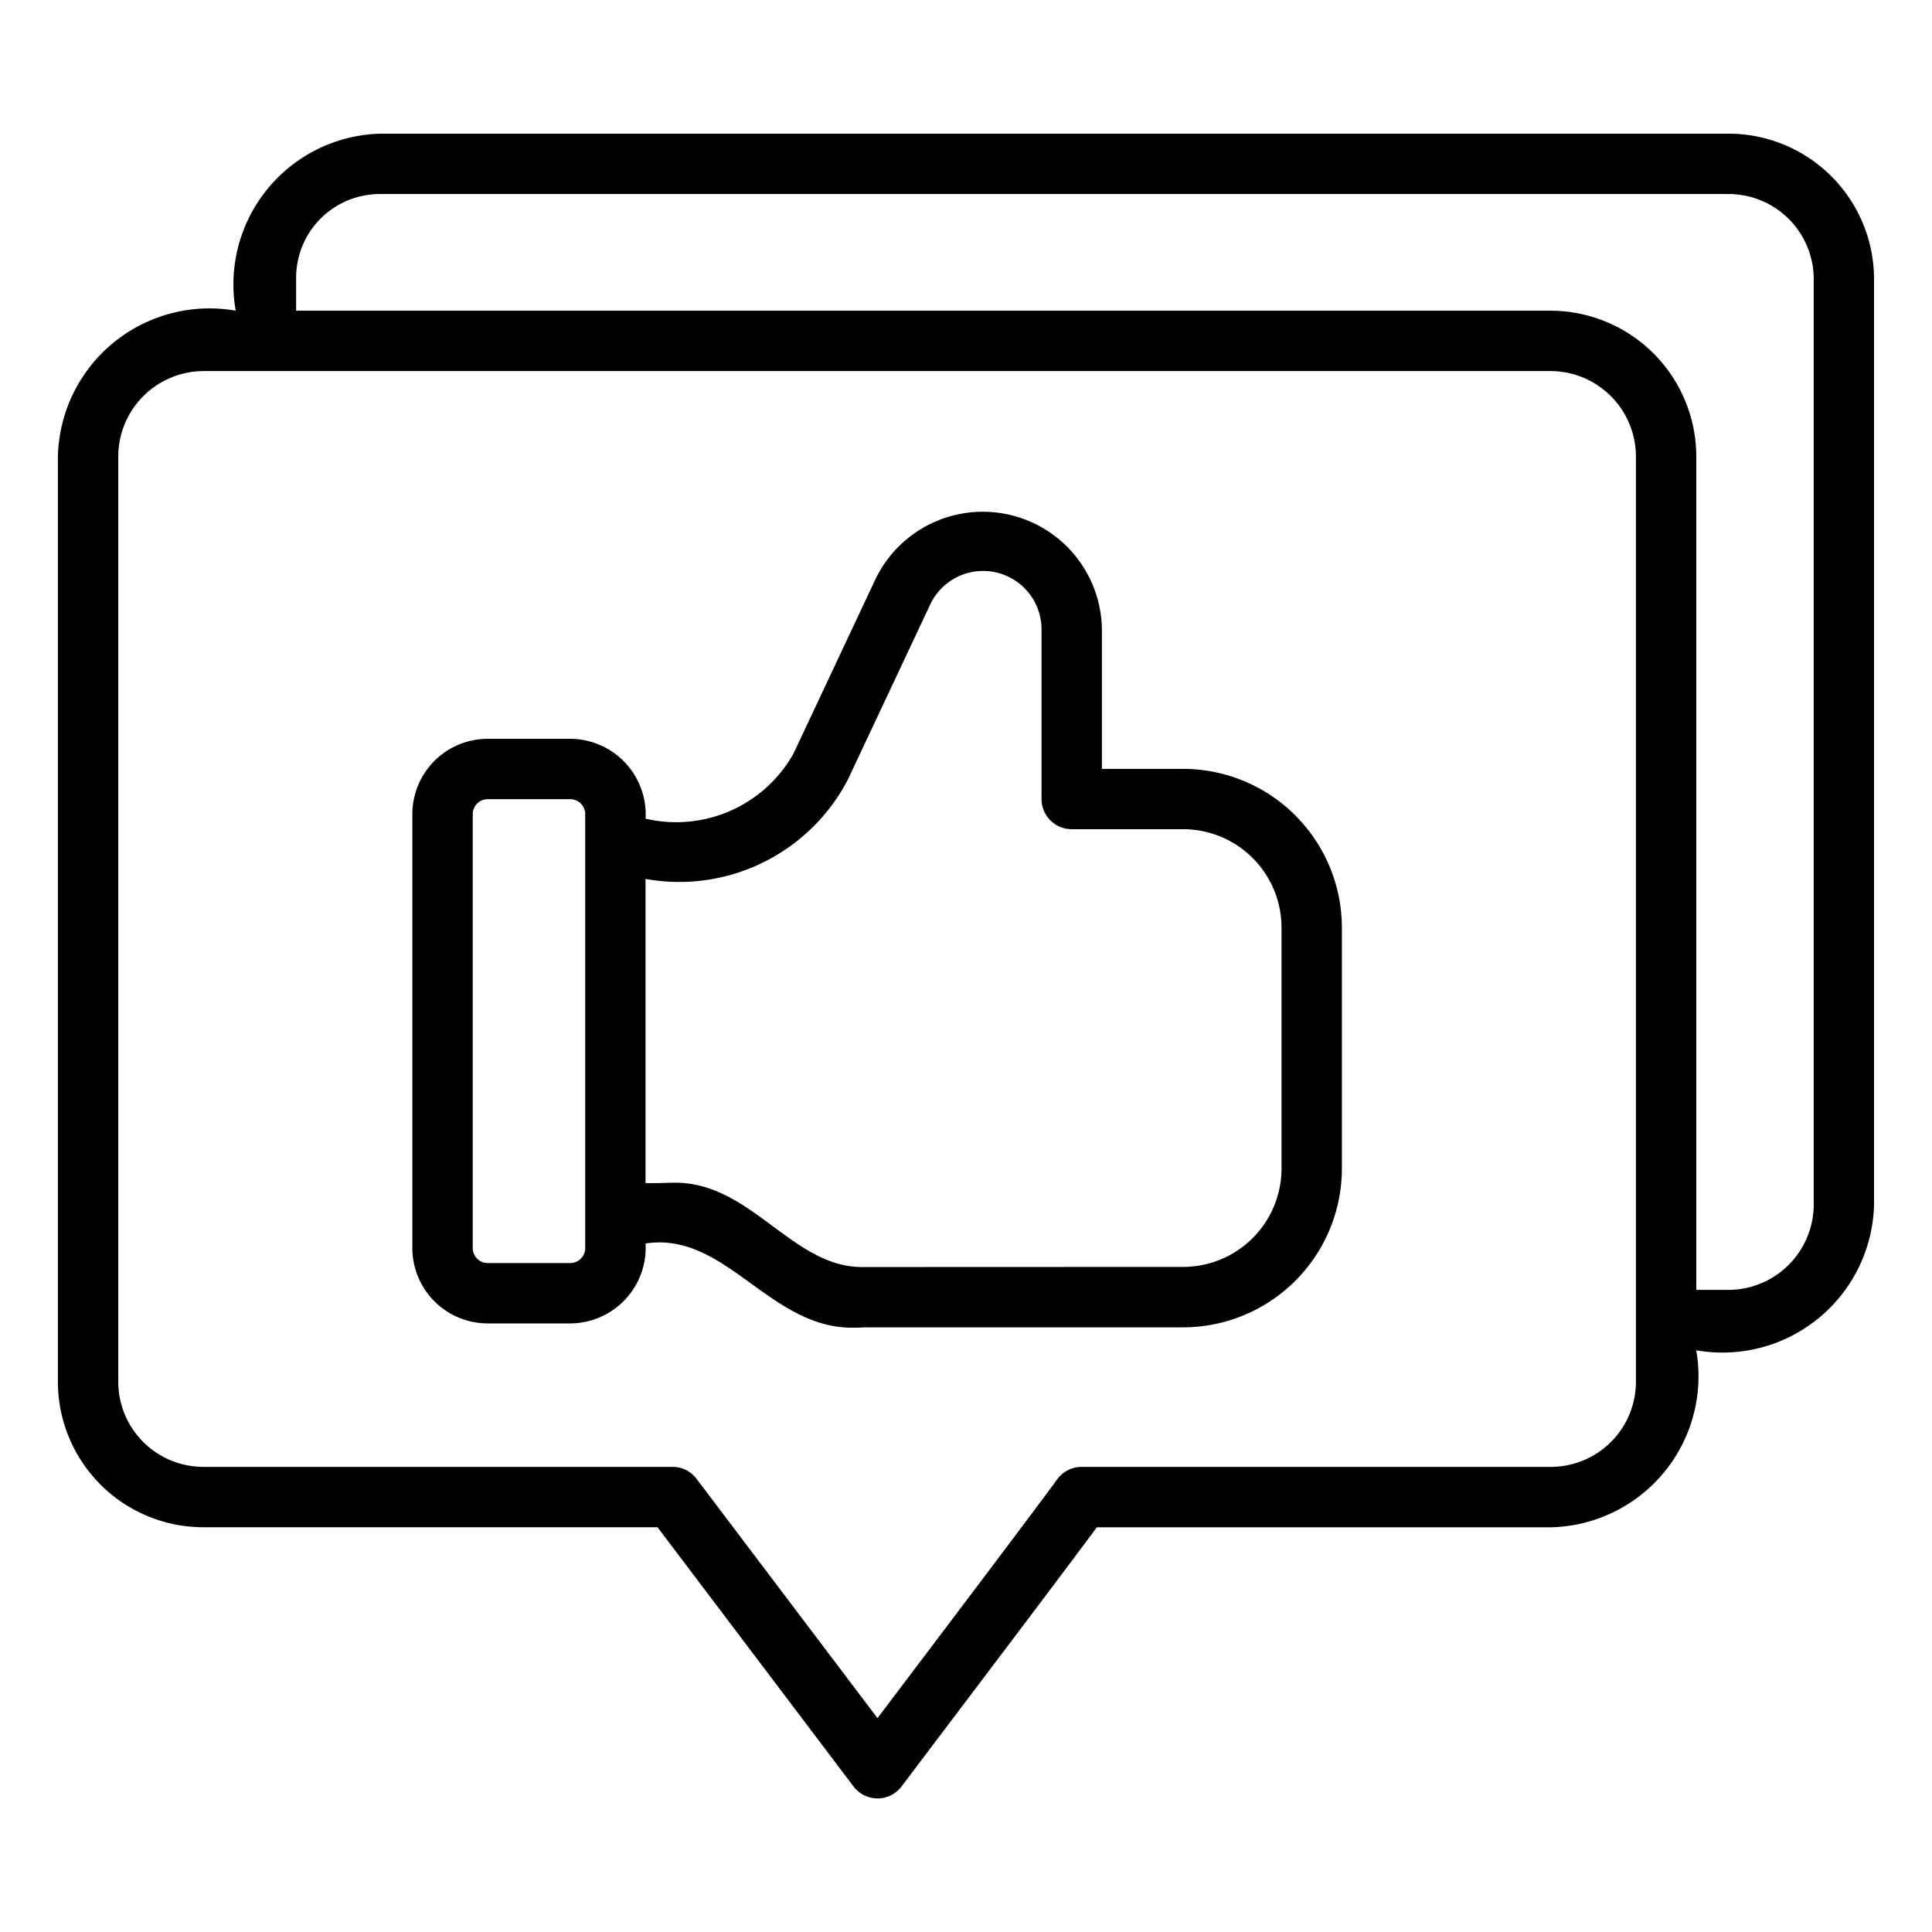
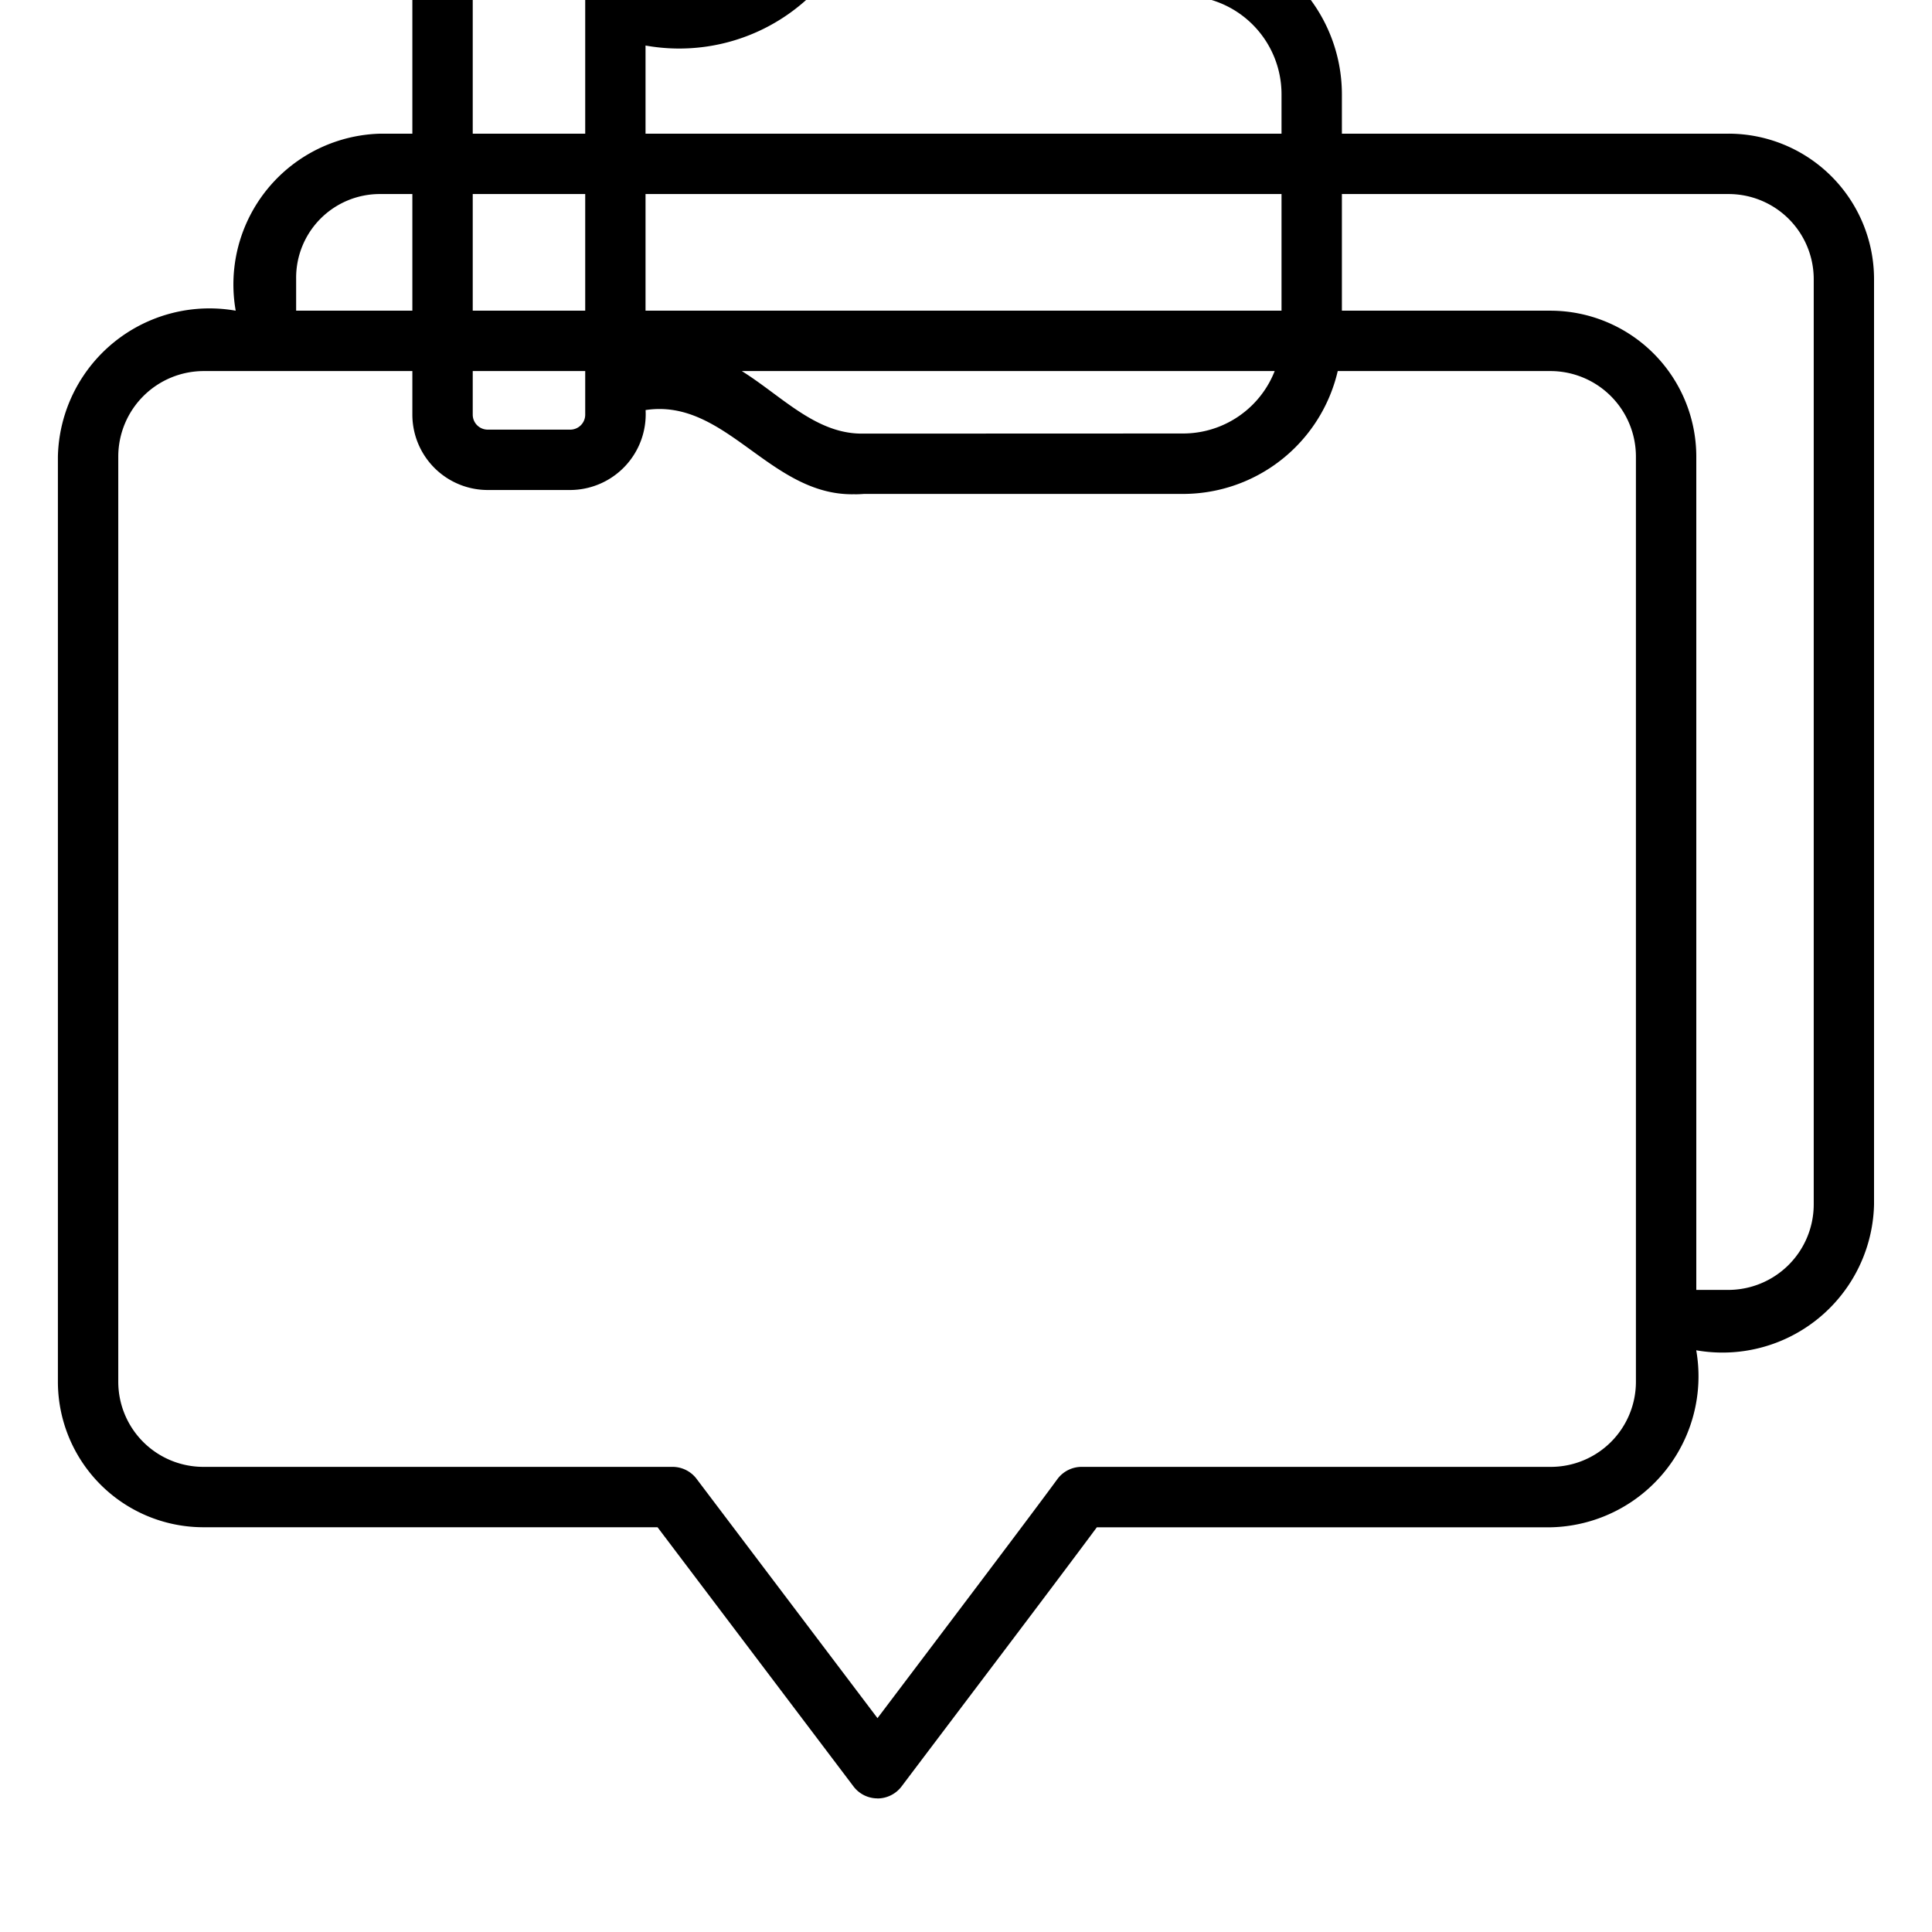
<svg xmlns="http://www.w3.org/2000/svg" viewBox="0 0 32 32">
  <g id="suggestion-3" data-name="suggestion">
-     <path d="m14.534 29.787a.498.498 0 0 1 -.398-.199l-3.245-4.292h-7.517a2.411 2.411 0 0 1 -2.415-2.402v-15.333a2.511 2.511 0 0 1 2.945-2.415 2.498 2.498 0 0 1 2.401-2.932h22.32a2.411 2.411 0 0 1 2.415 2.402v15.334a2.511 2.511 0 0 1 -2.945 2.415 2.501 2.501 0 0 1 -2.415 2.932h-7.513c-.735.991-2.299 3.052-3.234 4.292a.501.501 0 0 1 -.399.199zm-11.16-23.641a1.417 1.417 0 0 0 -1.415 1.415v15.333a1.41 1.41 0 0 0 1.415 1.402h7.766a.498.498 0 0 1 .398.199l2.996 3.963c.896-1.186 2.528-3.342 2.978-3.957a.499.499 0 0 1 .403-.205h7.766a1.41 1.41 0 0 0 1.415-1.402v-15.333a1.417 1.417 0 0 0 -1.415-1.415zm24.722 15.219h.53a1.417 1.417 0 0 0 1.415-1.415v-15.334a1.41 1.41 0 0 0 -1.415-1.402h-22.32a1.386 1.386 0 0 0 -1.401 1.402v.53h20.776a2.418 2.418 0 0 1 2.415 2.415zm-13.938.625c-1.404.036-2.13-1.598-3.465-1.394a1.255 1.255 0 0 1 -1.248 1.324h-1.367a1.249 1.249 0 0 1 -1.248-1.248v-7.187a1.249 1.249 0 0 1 1.248-1.248h1.367a1.255 1.255 0 0 1 1.248 1.323 2.23 2.23 0 0 0 2.447-1.073l1.362-2.897a1.973 1.973 0 0 1 3.749.838v2.307h1.346a2.633 2.633 0 0 1 2.629 2.63v3.99a2.633 2.633 0 0 1 -2.629 2.63h-5.289c-.051.004-.102.006-.15.006zm-3.048-2.399c1.303-.058 1.993 1.394 3.162 1.395l5.325-.002a1.631 1.631 0 0 0 1.629-1.63v-3.99a1.631 1.631 0 0 0 -1.629-1.63h-1.846a.5.5 0 0 1 -.5-.5v-2.807a.968.968 0 0 0 -1.845-.412l-1.362 2.896a3.148 3.148 0 0 1 -3.352 1.647v5.038c.105.002.313-.002.417-.006zm-3.032-6.354a.248.248 0 0 0 -.248.248v7.187a.248.248 0 0 0 .248.248h1.367a.248.248 0 0 0 .248-.248v-7.187a.248.248 0 0 0 -.248-.248z" />
+     <path d="m14.534 29.787a.498.498 0 0 1 -.398-.199l-3.245-4.292h-7.517a2.411 2.411 0 0 1 -2.415-2.402v-15.333a2.511 2.511 0 0 1 2.945-2.415 2.498 2.498 0 0 1 2.401-2.932h22.32a2.411 2.411 0 0 1 2.415 2.402v15.334a2.511 2.511 0 0 1 -2.945 2.415 2.501 2.501 0 0 1 -2.415 2.932h-7.513c-.735.991-2.299 3.052-3.234 4.292a.501.501 0 0 1 -.399.199zm-11.16-23.641a1.417 1.417 0 0 0 -1.415 1.415v15.333a1.41 1.41 0 0 0 1.415 1.402h7.766a.498.498 0 0 1 .398.199l2.996 3.963c.896-1.186 2.528-3.342 2.978-3.957a.499.499 0 0 1 .403-.205h7.766a1.41 1.41 0 0 0 1.415-1.402v-15.333a1.417 1.417 0 0 0 -1.415-1.415zm24.722 15.219h.53a1.417 1.417 0 0 0 1.415-1.415v-15.334a1.41 1.41 0 0 0 -1.415-1.402h-22.32a1.386 1.386 0 0 0 -1.401 1.402v.53h20.776a2.418 2.418 0 0 1 2.415 2.415m-13.938.625c-1.404.036-2.13-1.598-3.465-1.394a1.255 1.255 0 0 1 -1.248 1.324h-1.367a1.249 1.249 0 0 1 -1.248-1.248v-7.187a1.249 1.249 0 0 1 1.248-1.248h1.367a1.255 1.255 0 0 1 1.248 1.323 2.23 2.23 0 0 0 2.447-1.073l1.362-2.897a1.973 1.973 0 0 1 3.749.838v2.307h1.346a2.633 2.633 0 0 1 2.629 2.63v3.99a2.633 2.633 0 0 1 -2.629 2.63h-5.289c-.051.004-.102.006-.15.006zm-3.048-2.399c1.303-.058 1.993 1.394 3.162 1.395l5.325-.002a1.631 1.631 0 0 0 1.629-1.63v-3.99a1.631 1.631 0 0 0 -1.629-1.63h-1.846a.5.5 0 0 1 -.5-.5v-2.807a.968.968 0 0 0 -1.845-.412l-1.362 2.896a3.148 3.148 0 0 1 -3.352 1.647v5.038c.105.002.313-.002.417-.006zm-3.032-6.354a.248.248 0 0 0 -.248.248v7.187a.248.248 0 0 0 .248.248h1.367a.248.248 0 0 0 .248-.248v-7.187a.248.248 0 0 0 -.248-.248z" />
  </g>
</svg>